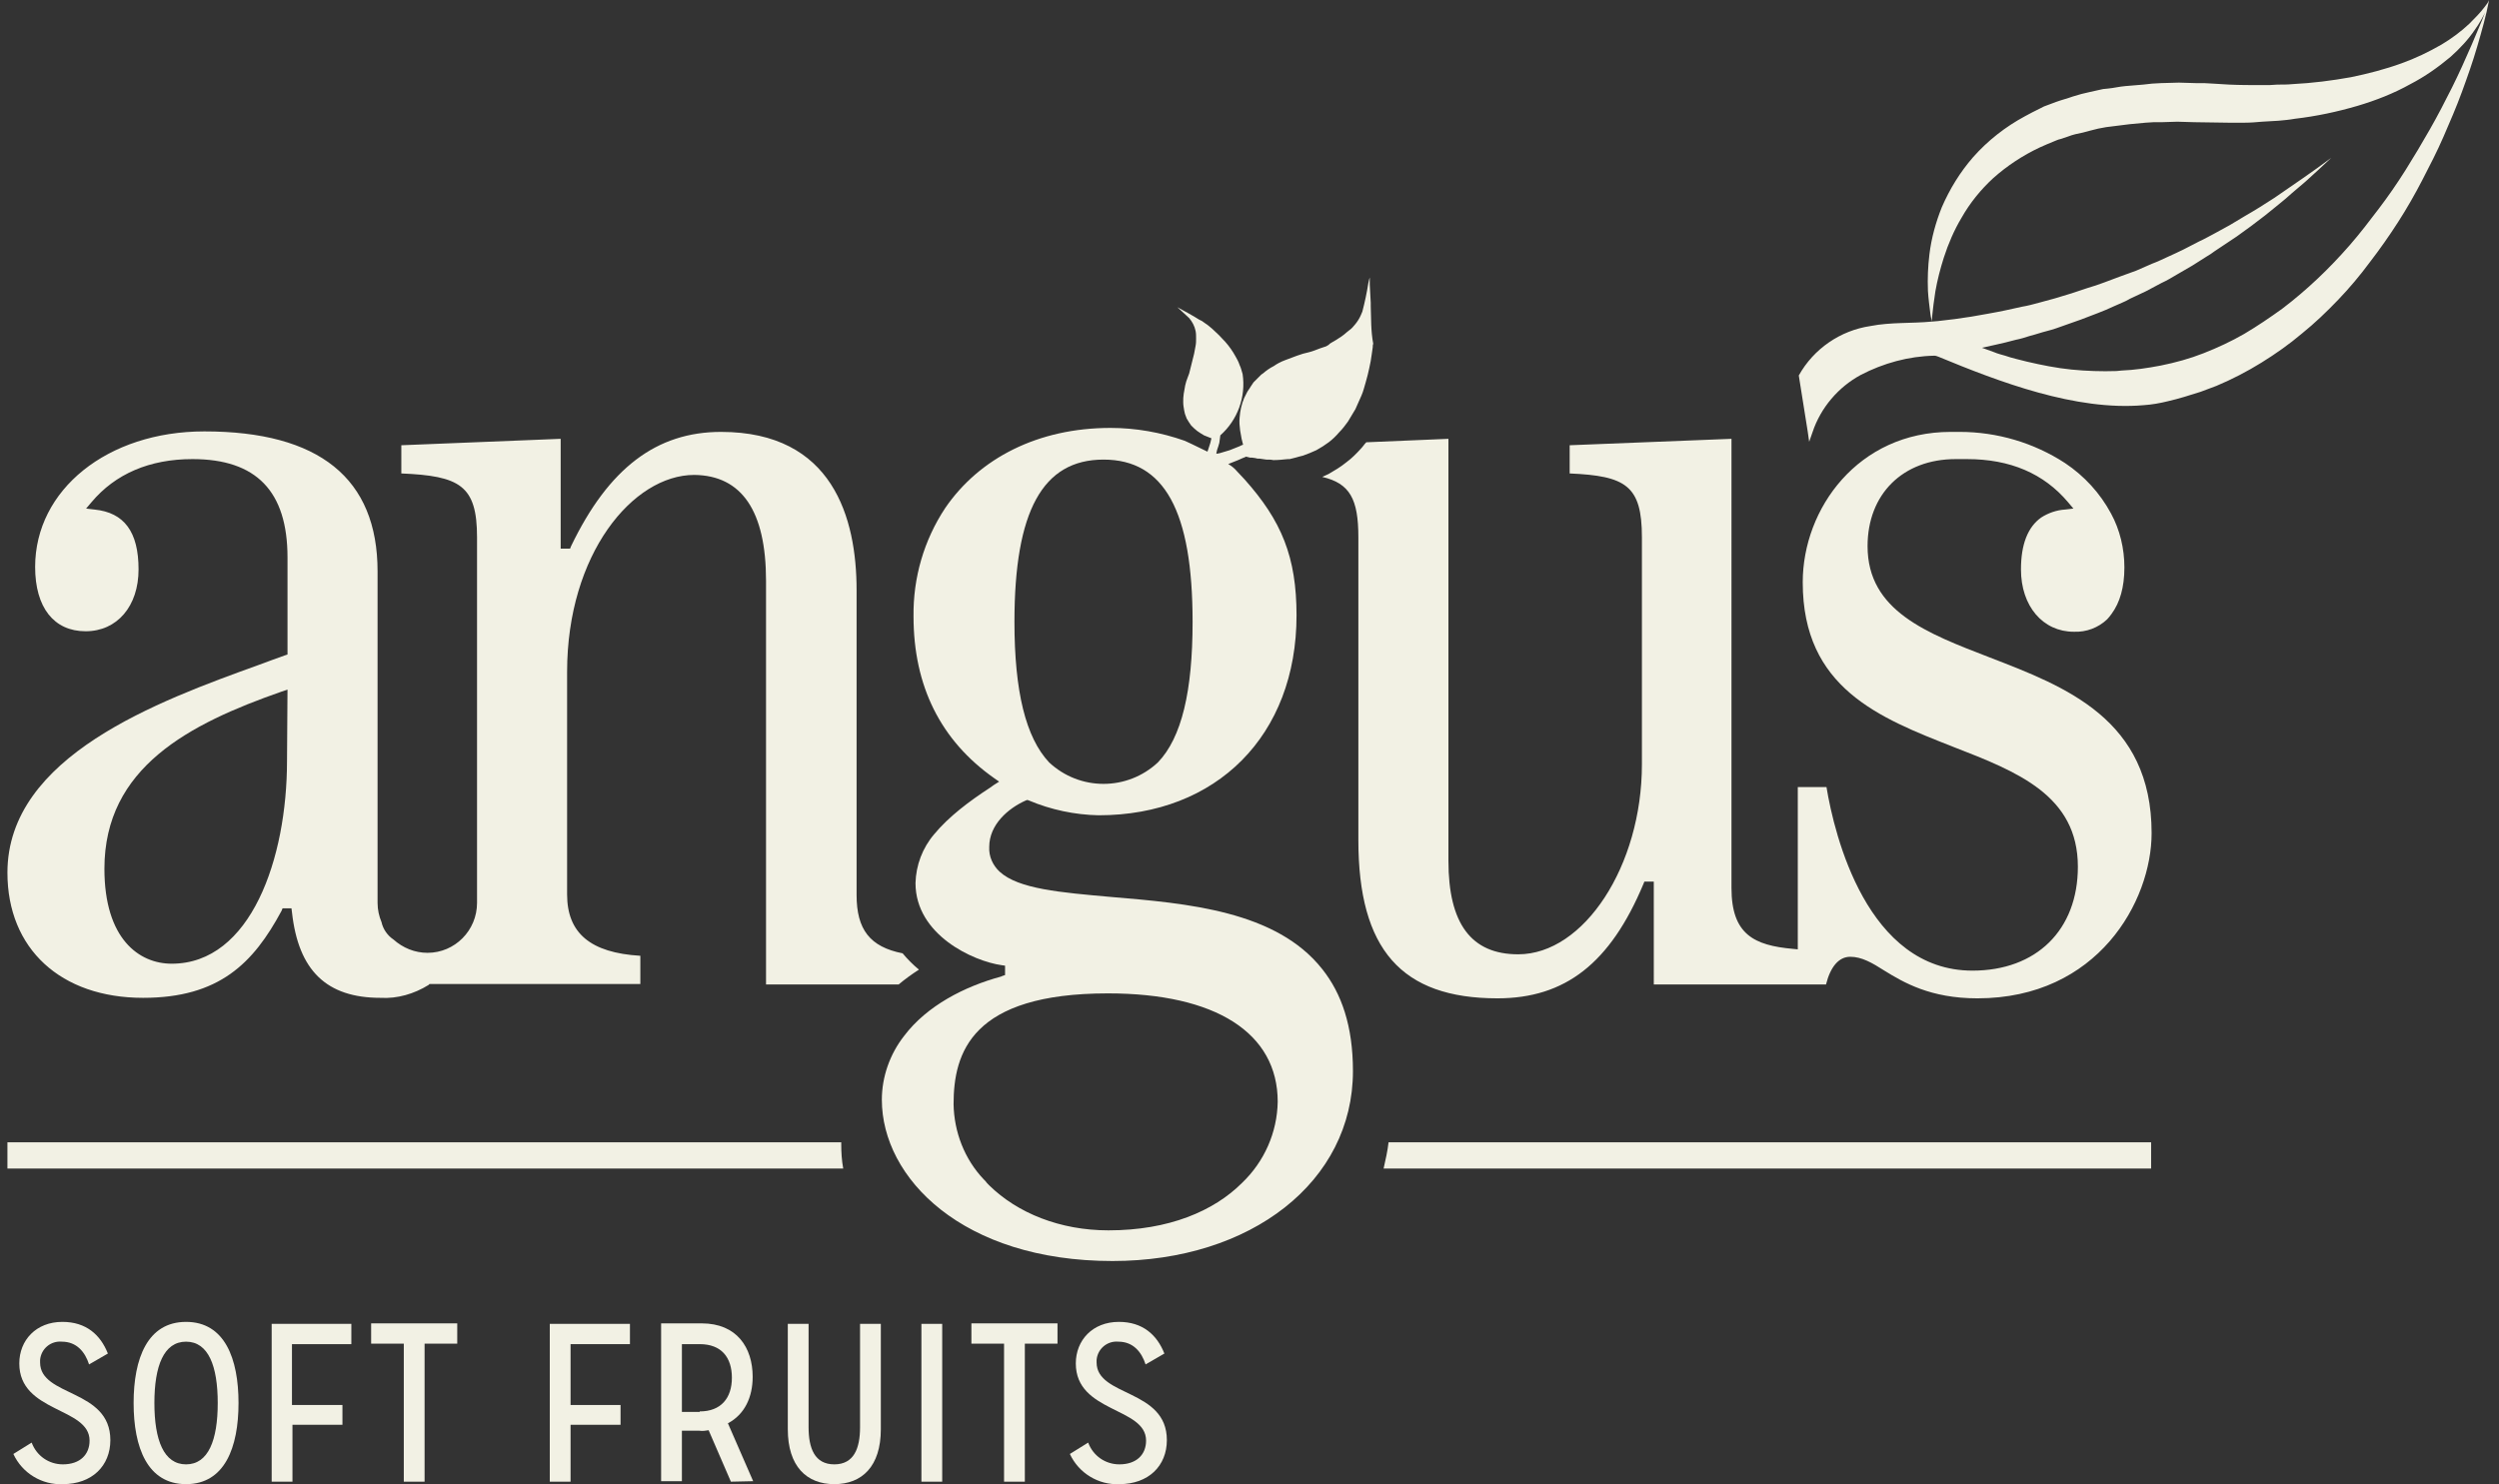
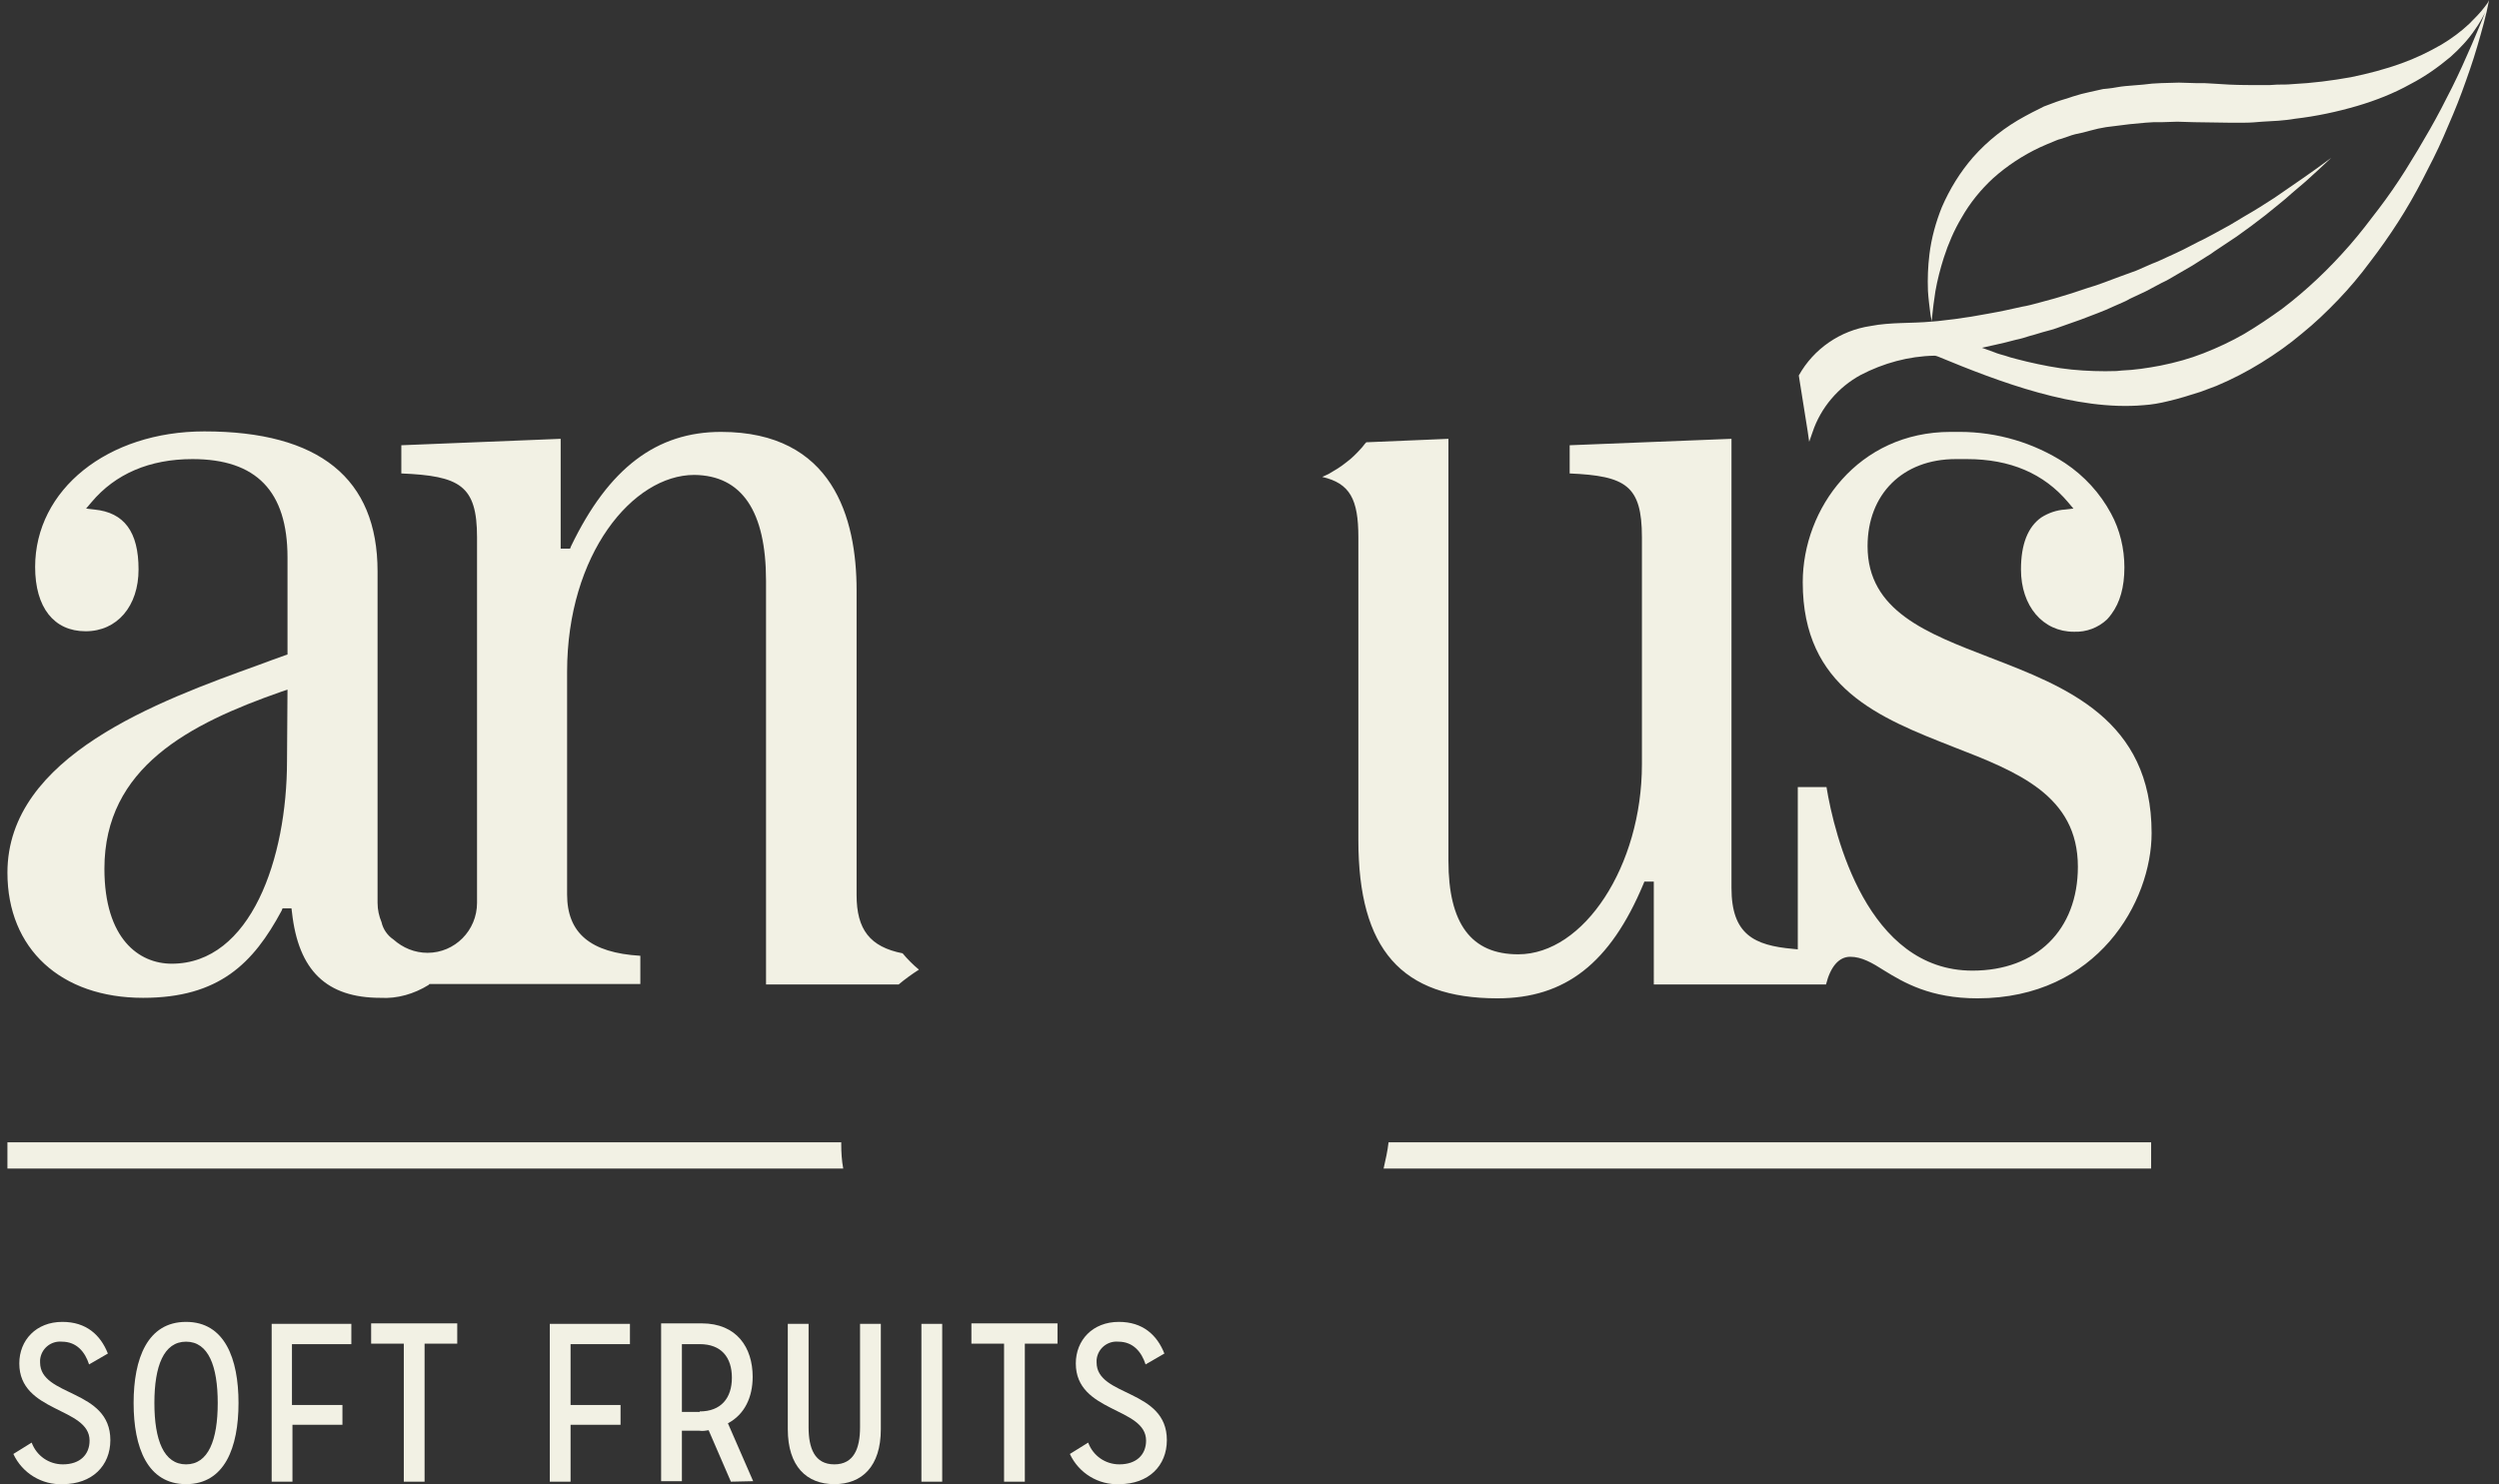
<svg xmlns="http://www.w3.org/2000/svg" version="1.1" id="Layer_1" x="0px" y="0px" viewBox="0 0 505 300" style="enable-background:new 0 0 505 300;" xml:space="preserve">
  <rect x="0" y="0" width="505" height="300" fill="#333333" stroke="none" />
  <style type="text/css">
	.st0{fill:#F2F1E4;}
</style>
  <title>Artboard 1</title>
  <path class="st0" d="M170,230.9H1.5v5.3h168.9c-0.3-1.6-0.4-3.3-0.4-4.9C170,231.1,170,231,170,230.9z" />
  <path class="st0" d="M434.8,230.9H280.6c-0.2,1.8-0.6,3.5-1,5.3h155.1V230.9z" />
  <path class="st0" d="M502.1,1.4c-0.9,1.2-2,2.3-3.1,3.4c-1.7,1.6-3.6,3-5.6,4.2c-2.6,1.5-5.3,2.8-8.1,3.8c-3.3,1.2-6.8,2.1-10.2,2.8  c-3.9,0.7-7.8,1.2-11.8,1.4c-1,0.1-2.1,0.1-3.1,0.1l-1.6,0.1c-0.5,0-1.1,0-1.6,0c-2.1,0-4.3,0-6.5-0.1l-3.3-0.2l-1.8-0.1h-1.7  l-3.4-0.1l-3.6,0.1l-1.8,0.1l-1.8,0.2c-1.2,0.1-2.4,0.2-3.6,0.3s-2.4,0.4-3.5,0.5L425,18l-0.9,0.2l-1.8,0.4l-1.7,0.4l-1.7,0.5  c-1.1,0.4-2.3,0.7-3.4,1.1l-1.6,0.6c-0.6,0.2-1.1,0.4-1.6,0.7l-1.6,0.8c-0.5,0.3-1,0.5-1.5,0.8c-3.9,2.1-7.5,4.9-10.5,8.3  c-2.6,3-4.7,6.4-6.3,10.1c-1.2,3-2.1,6.2-2.5,9.5c-0.3,2.5-0.4,4.9-0.3,7.4c0.1,1.6,0.3,3.1,0.5,4.7c0.1,0.8,0.3,1.3,0.3,1.5  c-4.1,0.4-8.3,0.1-12.4,0.9c-6.1,0.9-11.5,4.6-14.5,10l1.8,11.3l0.3,2.1l0.7-2c0.8-2.4,2.1-4.7,3.8-6.7c1.7-2,3.7-3.6,5.9-4.8  c4.6-2.4,9.7-3.8,14.9-3.9c0.3,0,0.5,0.1,0.8,0.2c12.3,5.1,27.8,11,41.5,9.8c1.6-0.1,3.3-0.4,4.9-0.8c2.2-0.5,4.4-1.2,6.6-1.9  c1.1-0.4,2.1-0.8,3.2-1.2c3.1-1.3,6.2-2.9,9.1-4.7c2.9-1.8,5.6-3.7,8.2-5.9c2.6-2.1,5-4.4,7.3-6.8c2.3-2.4,4.4-4.9,6.4-7.6  c2-2.6,3.9-5.3,5.7-8.1c1.8-2.8,3.4-5.6,4.9-8.5c1.5-2.9,3-5.8,4.3-8.8c1.3-3,2.6-6,3.7-9s2.2-6.1,3.1-9.2s1.8-6.2,2.4-9.4  C502.8,0.5,502.5,0.9,502.1,1.4z M499.5,9c-1.3,3-2.6,5.9-4,8.7s-2.9,5.7-4.5,8.5s-3.2,5.5-4.9,8.2s-3.5,5.3-5.4,7.8s-3.8,5-5.9,7.4  c-4.1,4.7-8.6,9-13.6,12.8c-2.5,1.8-5,3.5-7.7,5.1c-2.6,1.5-5.4,2.8-8.2,3.9c-2.8,1.1-5.7,1.9-8.7,2.5c-2.6,0.5-5.3,0.9-7.9,1  l-1,0.1c-3,0.1-6.1,0-9.1-0.3c-3-0.3-6-0.9-9-1.6c-1.5-0.4-3-0.7-4.4-1.2c-0.7-0.2-1.5-0.4-2.2-0.7l-2.2-0.8l-0.3-0.1l2.7-0.6  c1.3-0.3,2.7-0.6,4.1-1c1-0.2,2-0.5,2.9-0.8c1.2-0.3,2.3-0.7,3.5-1s2.3-0.7,3.4-1.1s2.3-0.8,3.4-1.2l3.4-1.3  c1.1-0.4,2.2-0.9,3.3-1.4l1.6-0.7c0.5-0.2,1.1-0.5,1.6-0.8l3.2-1.5l3.2-1.7c1.1-0.5,2.1-1.1,3.1-1.7s2.1-1.2,3.1-1.8l3-1.9  c0.5-0.3,1-0.6,1.5-1l1.5-1l3-2l2.9-2.1c1.9-1.4,3.8-2.9,5.6-4.4c0.9-0.7,1.8-1.5,2.7-2.3l2.7-2.3c1.8-1.6,3.5-3.2,5.2-4.8  c-1.9,1.4-3.8,2.8-5.7,4.1l-2.9,2c-1,0.7-1.9,1.3-2.9,2c-2,1.3-3.9,2.5-6,3.7l-3,1.8l-3.1,1.7l-1.5,0.8c-0.5,0.3-1,0.5-1.6,0.8  l-3.1,1.6c-1,0.5-2.1,1-3.2,1.5s-2.1,1-3.2,1.4l-3.2,1.4l-3.3,1.2c-0.5,0.2-1.1,0.4-1.6,0.6l-1.6,0.6c-1.1,0.4-2.2,0.8-3.3,1.1  l-3.3,1.1c-1.1,0.3-2.2,0.7-3.3,1s-2.2,0.6-3.3,0.9s-2.2,0.6-3.4,0.8c-2.2,0.5-4.5,1-6.8,1.4c-1.1,0.2-2.3,0.4-3.4,0.6l-3.4,0.5  c-1.1,0.1-2.3,0.3-3.4,0.4l-1.2,0.1c0-0.2,0-0.7,0.1-1.5c0.1-1.1,0.3-2.6,0.6-4.6c0.4-2.3,1-4.6,1.7-6.8c0.9-2.8,2.1-5.6,3.6-8.1  c1.7-3,3.9-5.7,6.4-8c2.8-2.5,6-4.6,9.4-6.2c0.9-0.4,1.8-0.8,2.8-1.2c0.5-0.2,0.9-0.4,1.4-0.5l1.5-0.5c1-0.4,2-0.6,3-0.8l1.5-0.4  L424,26l1.6-0.3l0.8-0.1l0.8-0.1c1.1-0.1,2.1-0.3,3.2-0.4s2.2-0.2,3.2-0.3l1.6-0.1h1.6l3.2-0.1l3.4,0.1l6.8,0.1l3.5,0  c1.1,0,2.3-0.1,3.4-0.2c0.6,0,1.1-0.1,1.7-0.1l1.7-0.1c1.1-0.1,2.2-0.2,3.3-0.4c4.3-0.5,8.5-1.4,12.6-2.6c3.7-1.1,7.3-2.5,10.7-4.4  c2.9-1.5,5.6-3.4,8.1-5.5c1.9-1.7,3.6-3.5,5-5.6c0.8-1.1,1.4-2.2,2-3.4C501.4,4.6,500.4,6.8,499.5,9z" />
  <path class="st0" d="M154.8,117.4V199h26.8c1.3-1.1,2.7-2.1,4.1-3c-1.2-1-2.3-2.1-3.3-3.3c-6.6-1.3-9.3-4.8-9.3-11.8v-61.6  c0-14.6-4.8-32-27.4-32c-13,0-22.7,7.3-30.3,23.1l-0.2,0.5h-1.9V88.7L81.1,90v5.7c11.8,0.5,15.3,2.4,15.3,12.9v73.9  c0,5.6-4.5,10.1-10,10.1c-2.6,0-5-1-6.9-2.7c-1.2-0.8-2.1-2.1-2.4-3.5c-0.5-1.2-0.8-2.5-0.8-3.9v-67c0-18.8-11.8-28.3-35-28.3  C21.7,87.2,7.1,99,7.1,114.6c0,8.2,3.8,13,10.2,13S28,122.5,28,115.1c0-7.6-2.9-11.5-8.9-12.1l-1.7-0.2l1.1-1.3  c4.8-5.7,11.7-8.7,20.4-8.7c12.9,0,19.2,6.5,19.2,19.9v19.6l-0.6,0.2c-1.6,0.6-3.4,1.2-5.2,1.9c-20.2,7.3-50.8,18.4-50.8,42  c0,15.4,10.8,25.3,27.4,25.3c15.4,0,22.3-7,28-17.6l0.2-0.5h1.8l0.1,0.8c1.3,11.8,7,17.3,17.9,17.3c3.4,0.2,6.8-0.8,9.7-2.6l0.2-0.2  h42.6v-5.7c-10.1-0.6-14.8-4.6-14.8-12.4v-45c0-23.8,13.3-39.8,25.7-39.8C149.9,96.1,154.8,103.3,154.8,117.4z M58,153.8  c0,19.7-7.3,41-23.3,41c-6.6,0-13.6-5-13.6-19.2c0-20.5,17.2-29.3,35.8-35.8l1.2-0.4L58,153.8z" />
-   <path class="st0" d="M277,61.9c0-0.2,0-0.5,0-0.7c0-0.2-0.2-3.5-0.2-3.7v-0.7v-0.7l-0.1,0.3l-0.2,0.9c-0.3,1.9-0.7,3.8-1.2,5.7  c-0.1,0.2-0.2,0.5-0.3,0.7c-0.3,0.7-0.7,1.3-1.1,1.8c-0.2,0.2-0.4,0.5-0.6,0.7c-0.2,0.2-0.4,0.4-0.7,0.6l-0.5,0.4  c-0.3,0.3-0.6,0.5-1,0.8c-0.7,0.5-1.4,0.9-2.1,1.3l-0.3,0.2l-0.1,0.1l-0.1,0.1L268,70l-0.6,0.2l-0.3,0.1l-0.3,0.1  c-0.8,0.3-1.5,0.6-2.3,0.8l-1.2,0.3l-0.6,0.2l-0.6,0.2c-0.8,0.3-1.6,0.6-2.4,0.9c-0.8,0.3-1.6,0.7-2.3,1.2c-0.8,0.4-1.5,0.9-2.2,1.5  l-0.3,0.2l-0.2,0.2l-0.2,0.2l-0.2,0.2l-0.2,0.2l-0.2,0.2l-0.2,0.2l-0.2,0.2l-0.2,0.2l-0.2,0.3l-0.2,0.3l-0.2,0.3  c-0.2,0.4-0.5,0.7-0.7,1.1c-0.2,0.4-0.4,0.8-0.6,1.2c-0.5,1.2-0.8,2.5-0.9,3.9c-0.1,0.9,0,1.8,0.1,2.6c0.1,0.6,0.2,1.1,0.3,1.7  c0.1,0.4,0.2,0.8,0.3,1.2l-0.3,0.1l-0.2,0.1l-0.2,0.1l-1,0.4l-0.5,0.2l-0.5,0.2c-0.7,0.2-1.3,0.4-2,0.6l-0.5,0.1h-0.2v-0.1  c0.1-0.5,0.2-0.9,0.4-1.4l0.2-0.7l0.2-1.5c3.5-3.1,5.2-7.8,4.5-12.4c-0.2-0.6-0.3-1.2-0.6-1.8c-0.2-0.6-0.5-1.2-0.8-1.7  c-0.6-1.1-1.3-2.1-2.1-3c-0.8-0.9-1.7-1.8-2.6-2.6c-0.5-0.4-0.9-0.8-1.4-1.1l-0.7-0.5l-0.4-0.2l-0.2-0.1c0,0-1.6-1-2.2-1.3l-2.2-1.2  c0,0,1.9,1.7,2.4,2.2c0.6,0.7,1.1,1.6,1.3,2.6c0.1,0.5,0.1,1,0.1,1.5c0,0.5,0,1-0.1,1.5c-0.1,0.5-0.2,1-0.3,1.6  c-0.1,0.3-0.1,0.5-0.2,0.8s-0.1,0.5-0.2,0.8s-0.1,0.5-0.2,0.8l-0.1,0.4l-0.1,0.4l-0.1,0.4l-0.1,0.4l-0.3,0.8  c-0.2,0.5-0.4,1.1-0.5,1.6c-0.1,0.6-0.2,1.1-0.3,1.7c-0.1,0.6-0.1,1.1-0.1,1.7c0,0.6,0.1,1.1,0.2,1.7c0.1,0.3,0.1,0.6,0.2,0.8  c0.1,0.3,0.2,0.5,0.3,0.8c0.3,0.5,0.6,1,0.9,1.4c0.4,0.4,0.8,0.8,1.2,1.1c0.4,0.3,0.9,0.6,1.4,0.9c0.5,0.2,1,0.4,1.5,0.6  c-0.1,0.6-0.3,1.2-0.5,1.8c-0.1,0.3-0.2,0.6-0.3,0.9c-2.4-1.2-4.6-2.2-4.6-2.2c-4.8-1.7-9.9-2.6-15-2.6c-14.6,0-26.5,6.1-33.4,16.2  c-4.3,6.5-6.5,14.1-6.4,21.9c0,14.1,5.5,25.1,16.3,32.7l1,0.7l-1.1,0.7l-0.7,0.5c-4.3,2.8-8.4,5.9-11.3,9.4  c-2.4,2.8-3.7,6.3-3.8,9.9c0,10.5,11.7,15.8,17.4,16.6l0.7,0.1v1.9l-0.6,0.2l-0.2,0.1c-7.4,2-15,5.9-19.6,12  c-2.9,3.7-4.5,8.3-4.5,12.9c0,15.8,16.3,32.6,46.6,32.6c28.1,0,48.6-16.1,48.6-38.4c0-9.1-2.3-15.7-6.2-20.6  c-9.3-11.8-27.3-13.3-42.8-14.6c-10.1-0.9-18.6-1.6-22.4-5.1c-1.4-1.3-2.2-3.1-2.1-5c0-4.5,3.8-7.8,7.4-9.4l0.3-0.1l0.3,0.1  c4.5,1.9,9.3,2.9,14.1,3c23.9,0,40-16.2,40-40.4c0-11.8-3-19.1-10.5-27.5c-0.5-0.5-1-1.1-1.5-1.6c-0.5-0.6-1.1-1.1-1.8-1.5l0,0  l0.5-0.2l0.5-0.2l0.5-0.2l0.5-0.2l0.9-0.4l0.5-0.2l0.2-0.1l0.4,0.1l0.4,0.1h0.2h0.2l0.7,0.1l0.4,0.1h0.4l0.7,0.1l0.7,0.1  c0.5,0,1,0,1.4,0.1c1,0,1.9-0.1,2.9-0.2h0.4l0.4-0.1l0.4-0.1l0.4-0.1l0.7-0.2l0.4-0.1l0.4-0.1c0.9-0.3,1.8-0.7,2.7-1.1  c0.9-0.5,1.7-1,2.5-1.6c0.8-0.6,1.5-1.3,2.1-2c0.7-0.7,1.3-1.5,1.8-2.2c0.5-0.8,1-1.7,1.5-2.5c0.4-0.9,0.8-1.8,1.2-2.7  s0.6-1.8,0.9-2.8s0.5-1.9,0.7-2.8s0.4-1.9,0.5-2.8c0.1-0.5,0.1-0.9,0.2-1.4c0-0.2,0-0.5,0.1-0.7C277,66.8,277.1,64.4,277,61.9z   M258.2,222.7c-0.1,6.2-2.7,12.1-7.2,16.4c-5.7,5.7-14.8,9.6-27,9.6c-9.8,0-18.4-3.5-24.1-9.1c-0.3-0.3-0.6-0.6-0.8-0.9l-0.3-0.3  c-3.9-4.1-6-9.6-6.1-15.2c0-10.4,3.6-22.4,31.2-22.4C245.7,200.8,258.2,208.8,258.2,222.7z M234,154.1c-6.2,5.8-15.8,5.8-22,0  c-4.7-5-7-14.3-7-28.4c0-22.4,5.7-32.8,18-32.8s18,10.4,18,32.8C241,139.7,238.8,149.1,234,154.1z" />
  <path class="st0" d="M434.8,168.4c0-23-17.4-29.6-32.7-35.5c-12.7-4.9-24.7-9.4-24.7-22.5c0-10.5,7.1-17.6,17.8-17.6h2.3  c8.7,0,15.5,2.9,20.4,8.7l1.1,1.3l-1.7,0.2c-1.7,0.1-3.4,0.7-4.8,1.6c-2.7,1.9-4.1,5.4-4.1,10.5c0,7.4,4.4,12.6,10.7,12.6  c2.5,0.1,4.9-0.8,6.7-2.5c0.3-0.3,0.6-0.7,0.9-1.1c1.7-2.3,2.6-5.4,2.6-9.4c0-3.8-0.9-7.6-2.7-10.9c-2.2-4.1-5.4-7.6-9.3-10.2  c-6.3-4.1-13.7-6.3-21.3-6.3l0,0h-0.9h-0.4h-0.5c-18.7,0-29.9,15.5-29.9,30.4c0,21.4,15.5,27.4,30.5,33.3c12.9,5,25.1,9.8,25.1,24.2  c0,12.8-8.4,21-21.3,21c-21.3,0-27.9-27.4-29.5-37.1h-5.8v32.8l-1-0.1c-7.8-0.7-12.4-2.9-12.4-12.3V88.7L317.2,90v5.7  c11.3,0.5,14.6,2.4,14.6,12.9v45.9c0,20.5-11.7,38.4-25,38.4c-9.5,0-14.1-6.2-14.1-18.9V88.7l-16.6,0.7c-0.4,0.4-0.7,0.9-1.1,1.3  c-0.9,1-1.9,2-3,2.8c-1.1,0.9-2.3,1.6-3.5,2.3c-0.4,0.2-0.9,0.4-1.3,0.6c5.6,1.3,7.3,4.5,7.3,12.2v61.2c0,22.1,8.7,32,28.1,32  c13.7,0,22.8-7.1,29.5-23.1l0.2-0.5h1.9V199h34.8c0.9-3.6,2.6-5.6,4.9-5.6s4.4,1.2,6.9,2.8c3.9,2.4,9.3,5.6,18.8,5.6  C423.9,201.8,434.8,182.2,434.8,168.4z" />
  <path class="st0" d="M6.4,291.6c1,2.7,3.5,4.4,6.3,4.4c3.5,0,5.4-2,5.4-4.8c0-6.8-14.2-5.6-14.2-15.6c0-4.7,3.4-8.4,8.7-8.4  c4.8,0,7.7,2.6,9.2,6.4l-3.8,2.2c-0.8-2.5-2.5-4.6-5.5-4.6c-2.2-0.2-4.2,1.4-4.4,3.7c0,0.2,0,0.3,0,0.5c0,7,14.2,5.3,14.2,15.7  c0,5.2-3.7,8.9-9.6,8.9c-4.2,0.2-8.2-2.2-10-6.1L6.4,291.6z" />
  <path class="st0" d="M27,283.6c0-9,2.8-16.4,10.6-16.4s10.6,7.4,10.6,16.4S45.4,300,37.6,300S27,292.6,27,283.6z M44,283.6  c0-7.5-1.9-12.4-6.4-12.4s-6.4,4.9-6.4,12.4s1.9,12.4,6.4,12.4S44,291.1,44,283.6z" />
  <path class="st0" d="M54.9,299.5v-31.9H71v4.1H59V284h10.2v4H59.1v11.5H54.9z" />
  <path class="st0" d="M81.6,299.5v-27.9h-6.6v-4.1h17.4v4.1h-6.6v27.9L81.6,299.5z" />
  <path class="st0" d="M111.1,299.5v-31.9h16.2v4.1h-12V284h10.1v4h-10.1v11.5H111.1z" />
  <path class="st0" d="M147.7,299.5l-4.5-10.4c-0.6,0.1-1.2,0.2-1.9,0.1h-3.5v10.2h-4.2v-31.9h8.2c7.1,0,10.3,4.9,10.3,10.8  c0,4.1-1.6,7.6-5,9.4l5.1,11.7L147.7,299.5z M141.4,285.3c4.3,0,6.5-2.7,6.5-6.8s-2.1-6.8-6.5-6.8h-3.6v13.7H141.4z" />
  <path class="st0" d="M173.8,267.6h4.2v21.3c0,7.5-3.8,11.1-9.4,11.1s-9.4-3.6-9.4-11.1v-21.3h4.2v20.9c0,4.2,1.2,7.5,5.2,7.5  s5.2-3.3,5.2-7.5L173.8,267.6z" />
  <path class="st0" d="M186.2,299.5v-31.9h4.2v31.9L186.2,299.5z" />
  <path class="st0" d="M202.9,299.5v-27.9h-6.6v-4.1h17.4v4.1h-6.6v27.9L202.9,299.5z" />
  <path class="st0" d="M219.9,291.6c1,2.7,3.5,4.4,6.3,4.4c3.5,0,5.4-2,5.4-4.8c0-6.8-14.2-5.6-14.2-15.6c0-4.7,3.4-8.4,8.7-8.4  c4.8,0,7.7,2.6,9.2,6.4l-3.8,2.2c-0.8-2.5-2.5-4.6-5.5-4.6c-2.2-0.2-4.2,1.4-4.4,3.7c0,0.2,0,0.3,0,0.5c0,7,14.2,5.3,14.2,15.7  c0,5.2-3.7,8.9-9.6,8.9c-4.2,0.2-8.2-2.2-10-6.1L219.9,291.6z" />
</svg>